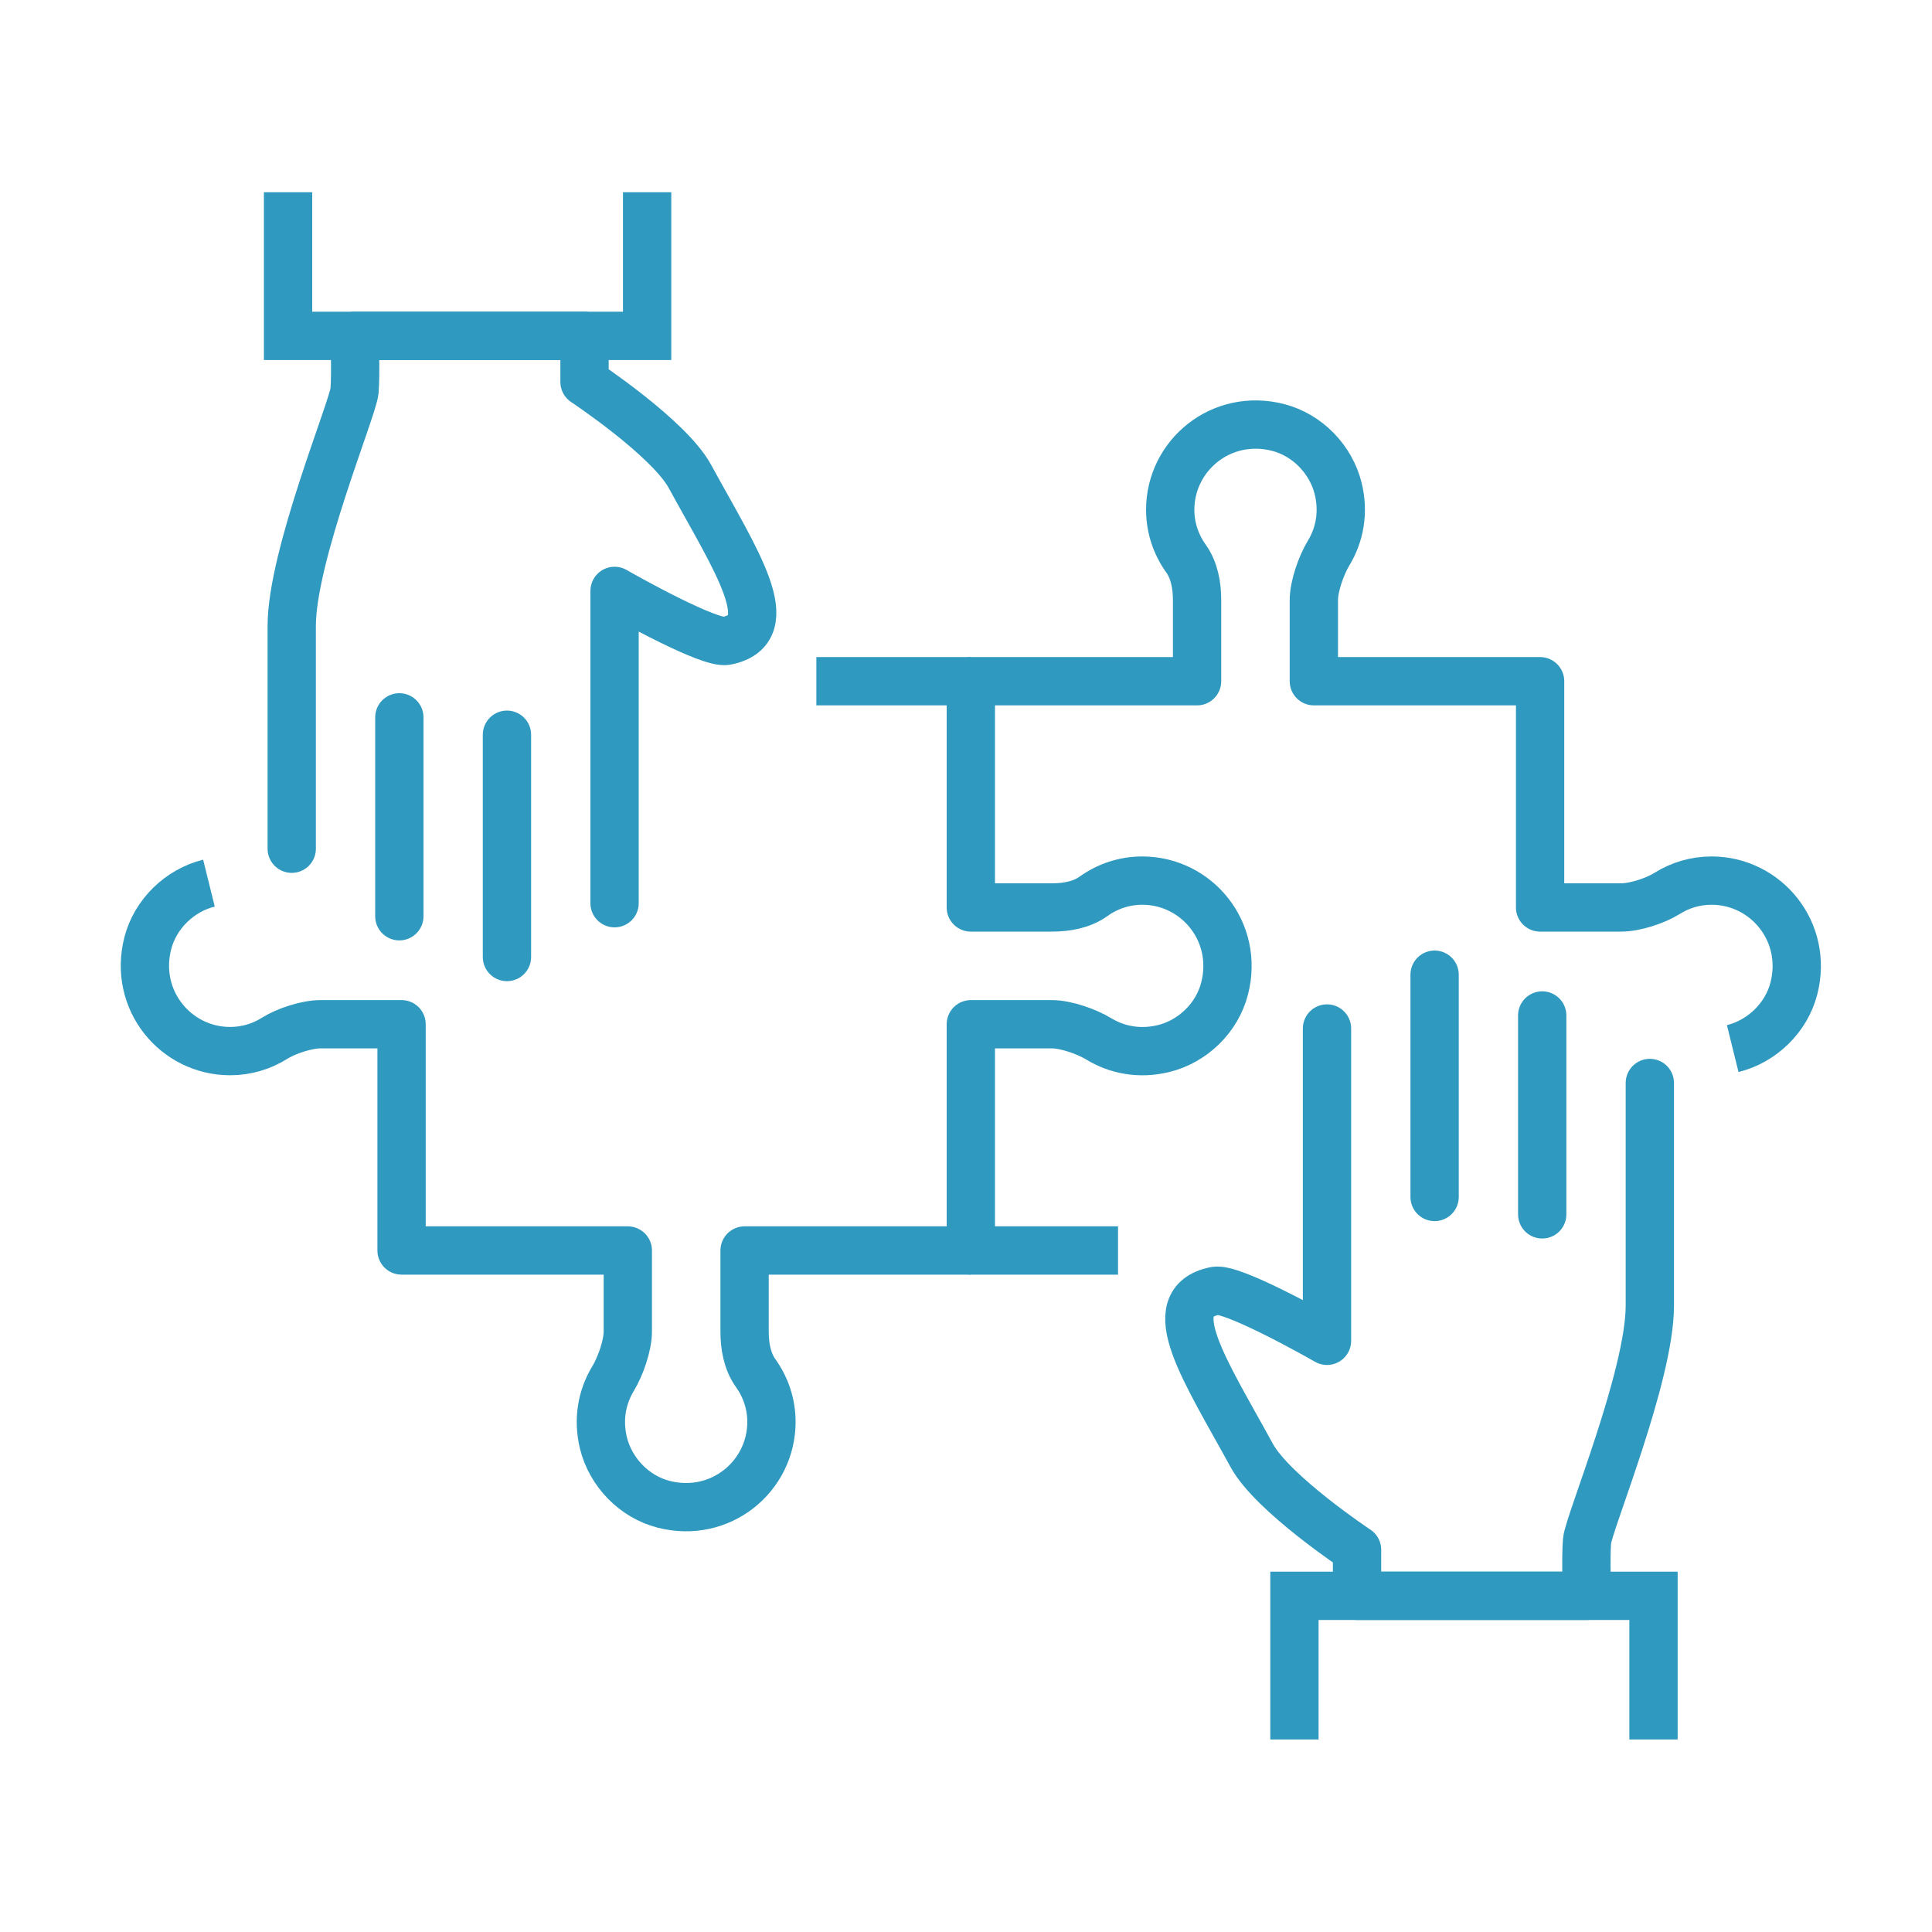
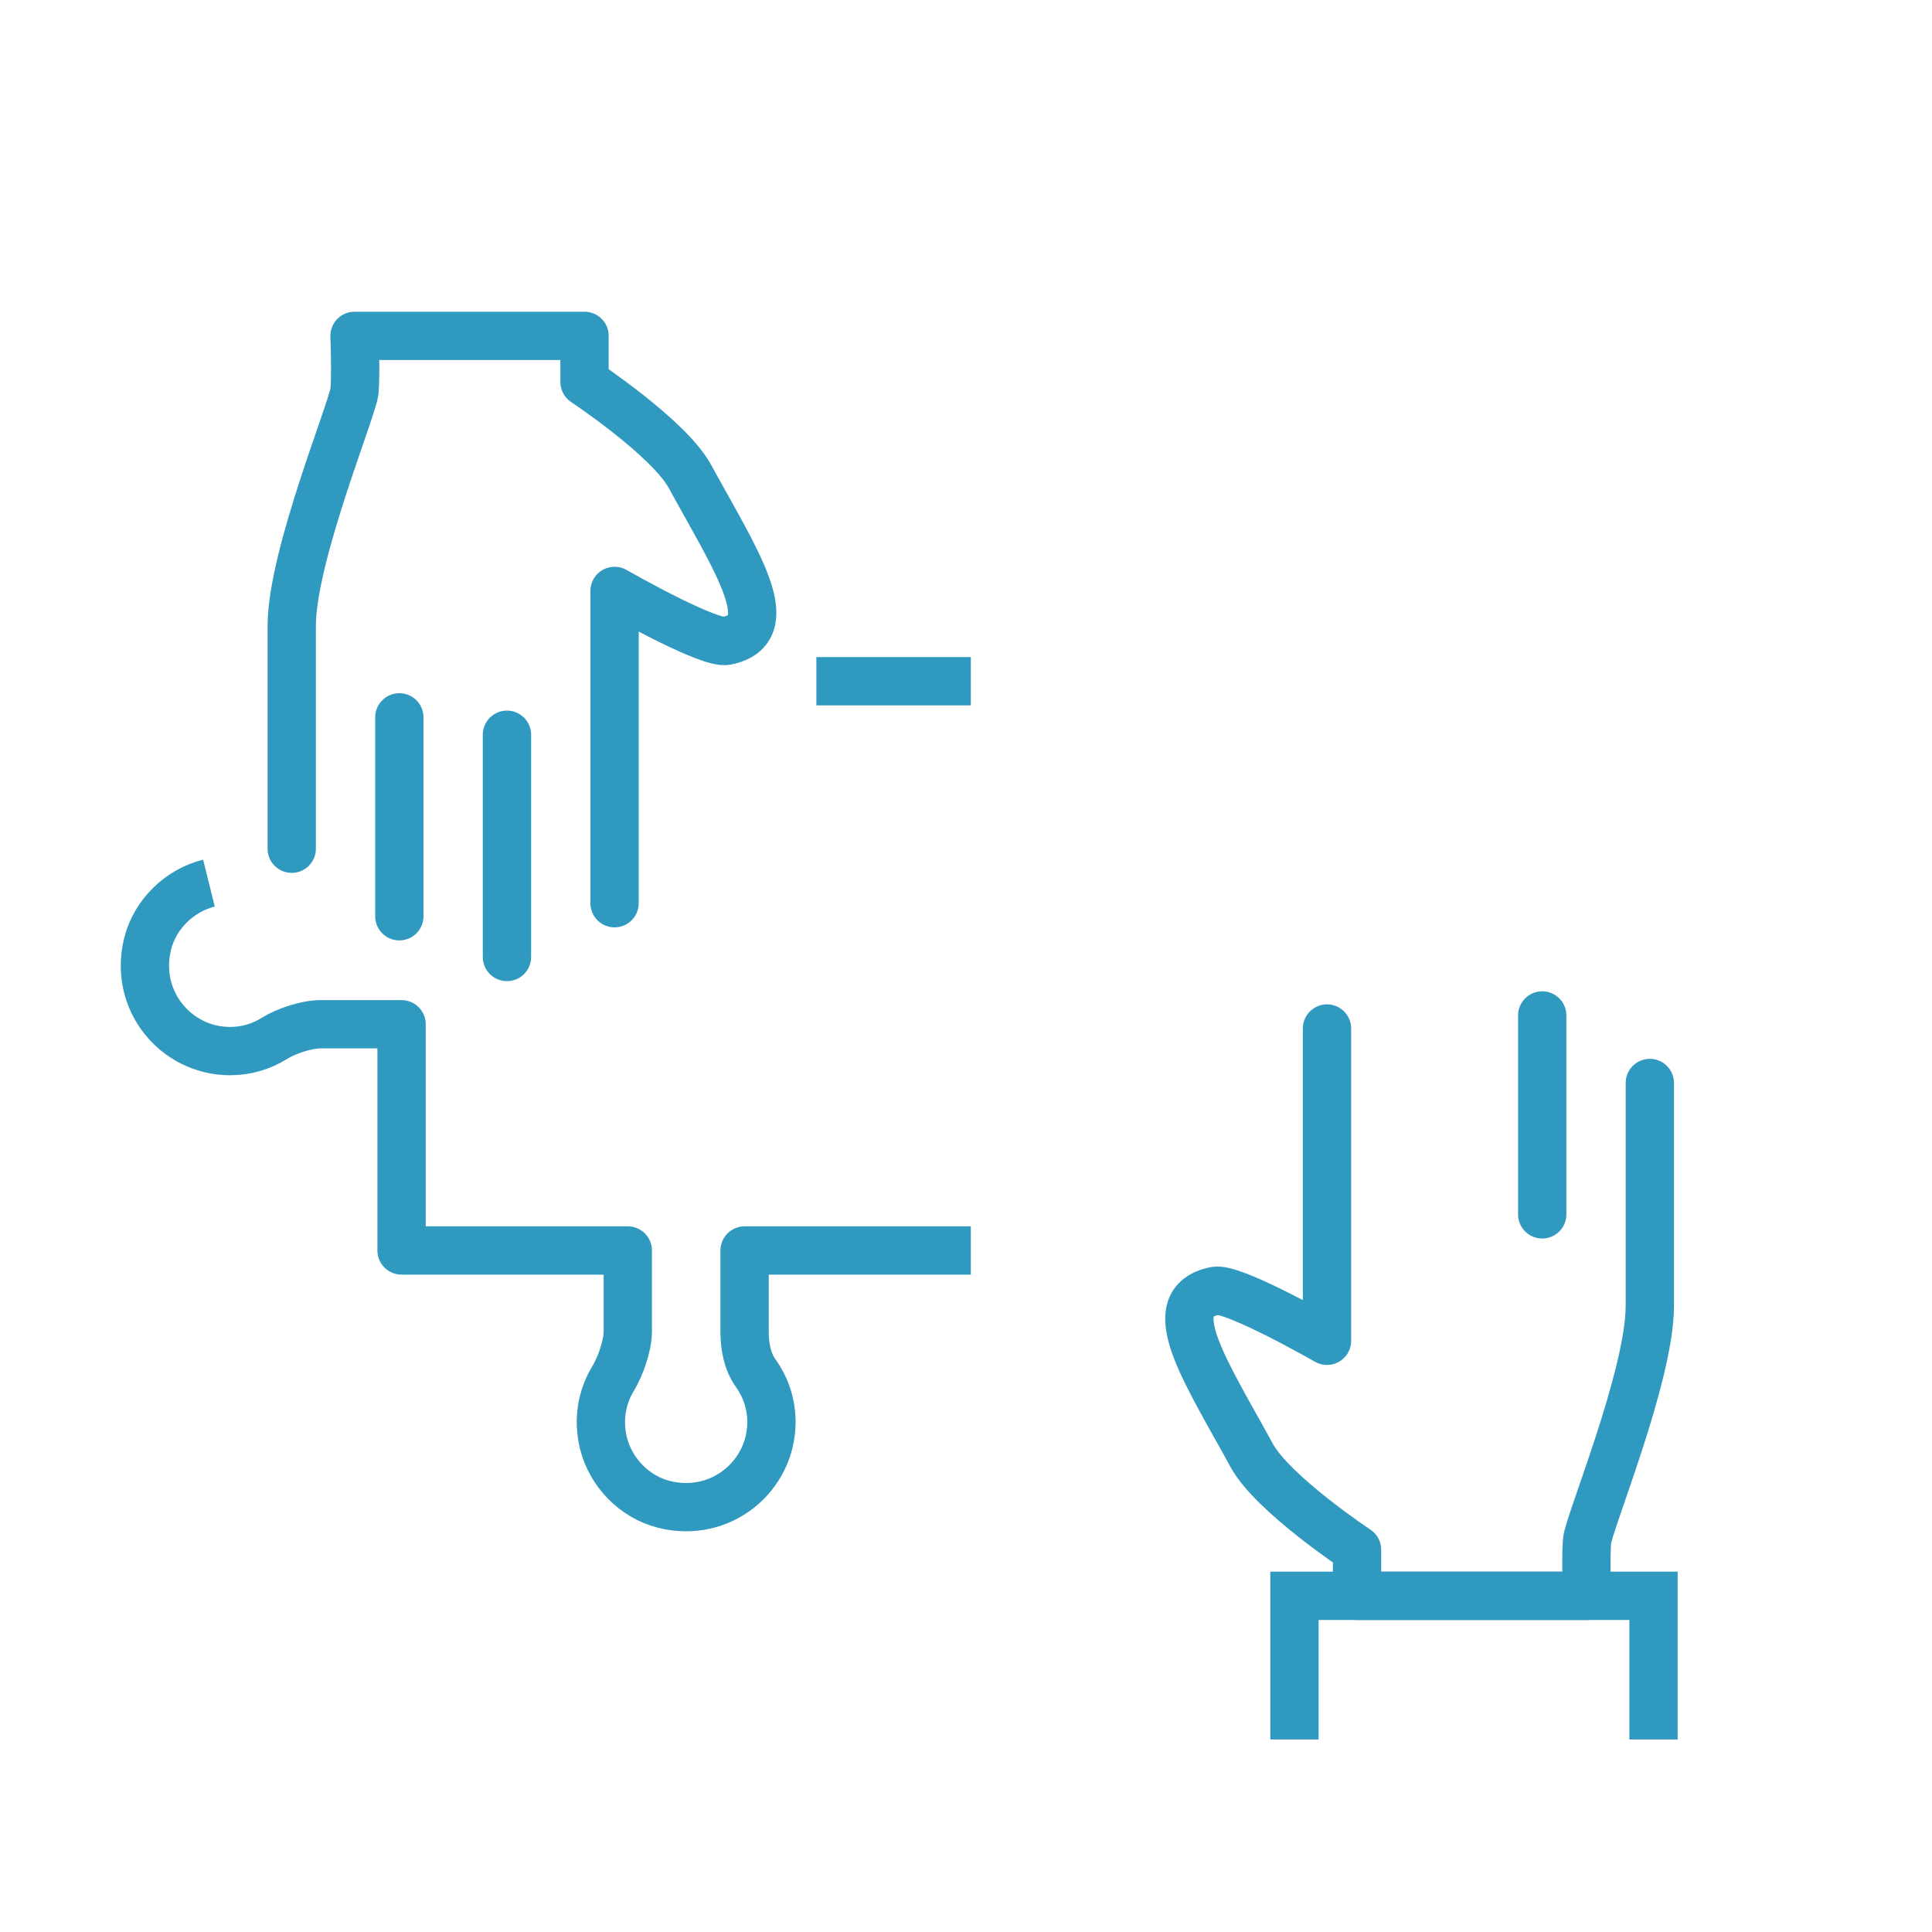
<svg xmlns="http://www.w3.org/2000/svg" width="200" height="200" viewBox="0 0 200 200" fill="none">
-   <path d="M115.74 129.45H100.5V106.03H108.89C110.36 106.03 112.51 106.79 113.77 107.56C115.64 108.69 117.96 109.15 120.44 108.55C123.48 107.81 126 105.36 126.77 102.33C128.28 96.45 123.88 91.16 118.25 91.16C116.36 91.16 114.62 91.77 113.2 92.79C111.97 93.67 110.4 93.94 108.89 93.94H100.5V70.52H123.92V62.13C123.92 60.62 123.65 59.05 122.77 57.82C121.75 56.39 121.14 54.66 121.14 52.77C121.14 47.14 126.43 42.74 132.31 44.25C135.34 45.03 137.78 47.55 138.53 50.58C139.13 53.05 138.68 55.37 137.54 57.25C136.78 58.51 136.01 60.66 136.01 62.13V70.52H159.43V93.94H167.82C169.25 93.94 171.36 93.25 172.57 92.49C173.91 91.65 175.48 91.16 177.18 91.16C182.81 91.16 187.21 96.45 185.7 102.33C184.92 105.36 182.4 107.8 179.37 108.55" stroke="#3099BF" stroke-width="5" stroke-linejoin="round" />
  <path d="M84.51 70.52H100.5" stroke="#3099BF" stroke-width="5" stroke-linejoin="round" />
  <path d="M100.5 129.45H77.08V137.84C77.08 139.35 77.35 140.92 78.23 142.15C79.25 143.58 79.86 145.31 79.86 147.2C79.86 152.83 74.57 157.23 68.69 155.72C65.66 154.94 63.22 152.42 62.47 149.39C61.87 146.92 62.32 144.6 63.46 142.72C64.22 141.46 64.99 139.31 64.99 137.84V129.45H41.57V106.03H33.18C31.75 106.03 29.64 106.72 28.43 107.48C27.09 108.32 25.52 108.81 23.82 108.81C18.19 108.81 13.79 103.52 15.3 97.64C16.08 94.61 18.6 92.17 21.63 91.42" stroke="#3099BF" stroke-width="5" stroke-linejoin="round" />
  <path d="M134 180.07V165.2H171.17V180.07" stroke="#3099BF" stroke-width="5" stroke-miterlimit="10" />
  <path d="M170.79 112.11V135.17C170.79 142.43 164.44 157.71 164.29 159.51C164.14 161.31 164.29 165.2 164.29 165.2H140.48V160.43C140.48 160.43 131.75 154.64 129.58 150.67C124.8 141.92 119.96 134.79 125.8 133.63C126.65 133.46 129.09 134.5 131.52 135.69C134.46 137.13 137.37 138.8 137.37 138.8V106.47" stroke="#3099BF" stroke-width="5" stroke-linecap="round" stroke-linejoin="round" />
  <path d="M159.65 105.12V125.71" stroke="#3099BF" stroke-width="5" stroke-miterlimit="10" stroke-linecap="round" />
-   <path d="M148.51 100.9V123.91" stroke="#3099BF" stroke-width="5" stroke-miterlimit="10" stroke-linecap="round" />
-   <path d="M66.99 19.9V34.77H29.82V19.9" stroke="#3099BF" stroke-width="5" stroke-miterlimit="10" />
  <path d="M30.2 87.86V64.8C30.2 57.54 36.55 42.26 36.7 40.46C36.85 38.66 36.7 34.77 36.7 34.77H60.51V39.54C60.51 39.54 69.24 45.33 71.41 49.3C76.19 58.05 81.03 65.18 75.19 66.34C74.34 66.51 71.9 65.47 69.47 64.28C66.53 62.84 63.62 61.17 63.62 61.17V93.5" stroke="#3099BF" stroke-width="5" stroke-linecap="round" stroke-linejoin="round" />
  <path d="M41.34 94.85V74.26" stroke="#3099BF" stroke-width="5" stroke-miterlimit="10" stroke-linecap="round" />
  <path d="M52.48 99.07V76.06" stroke="#3099BF" stroke-width="5" stroke-miterlimit="10" stroke-linecap="round" />
</svg>